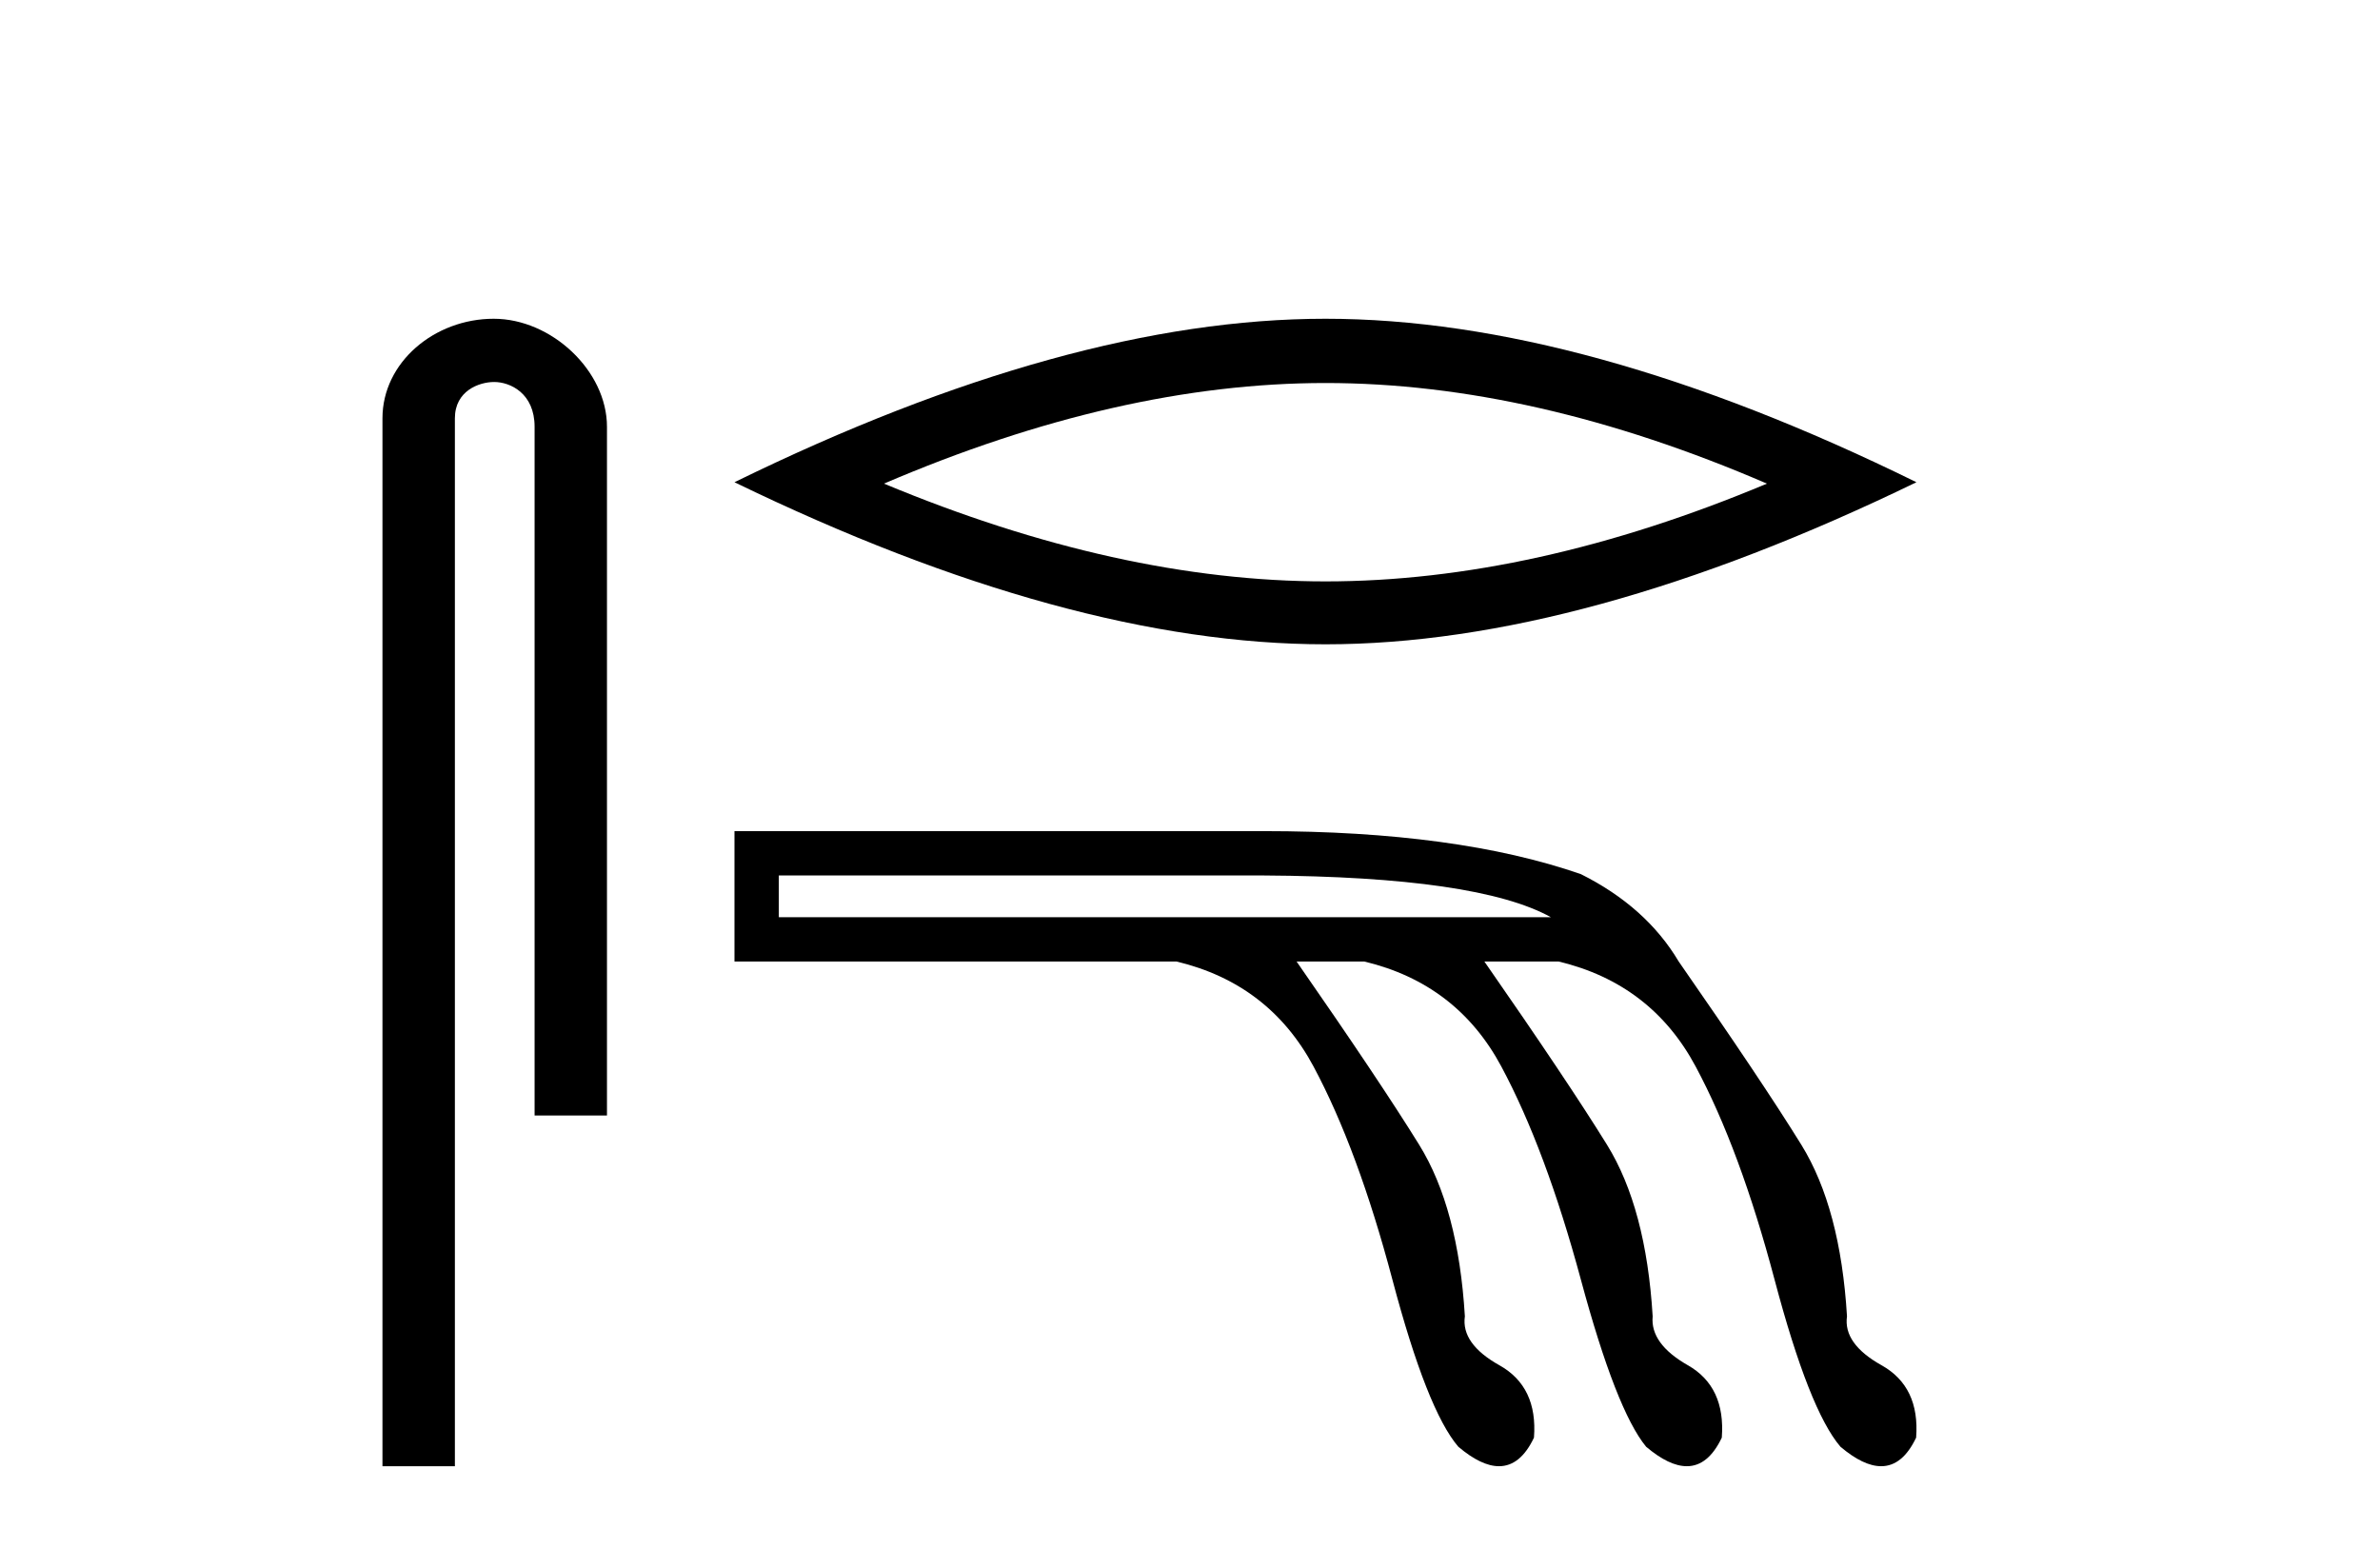
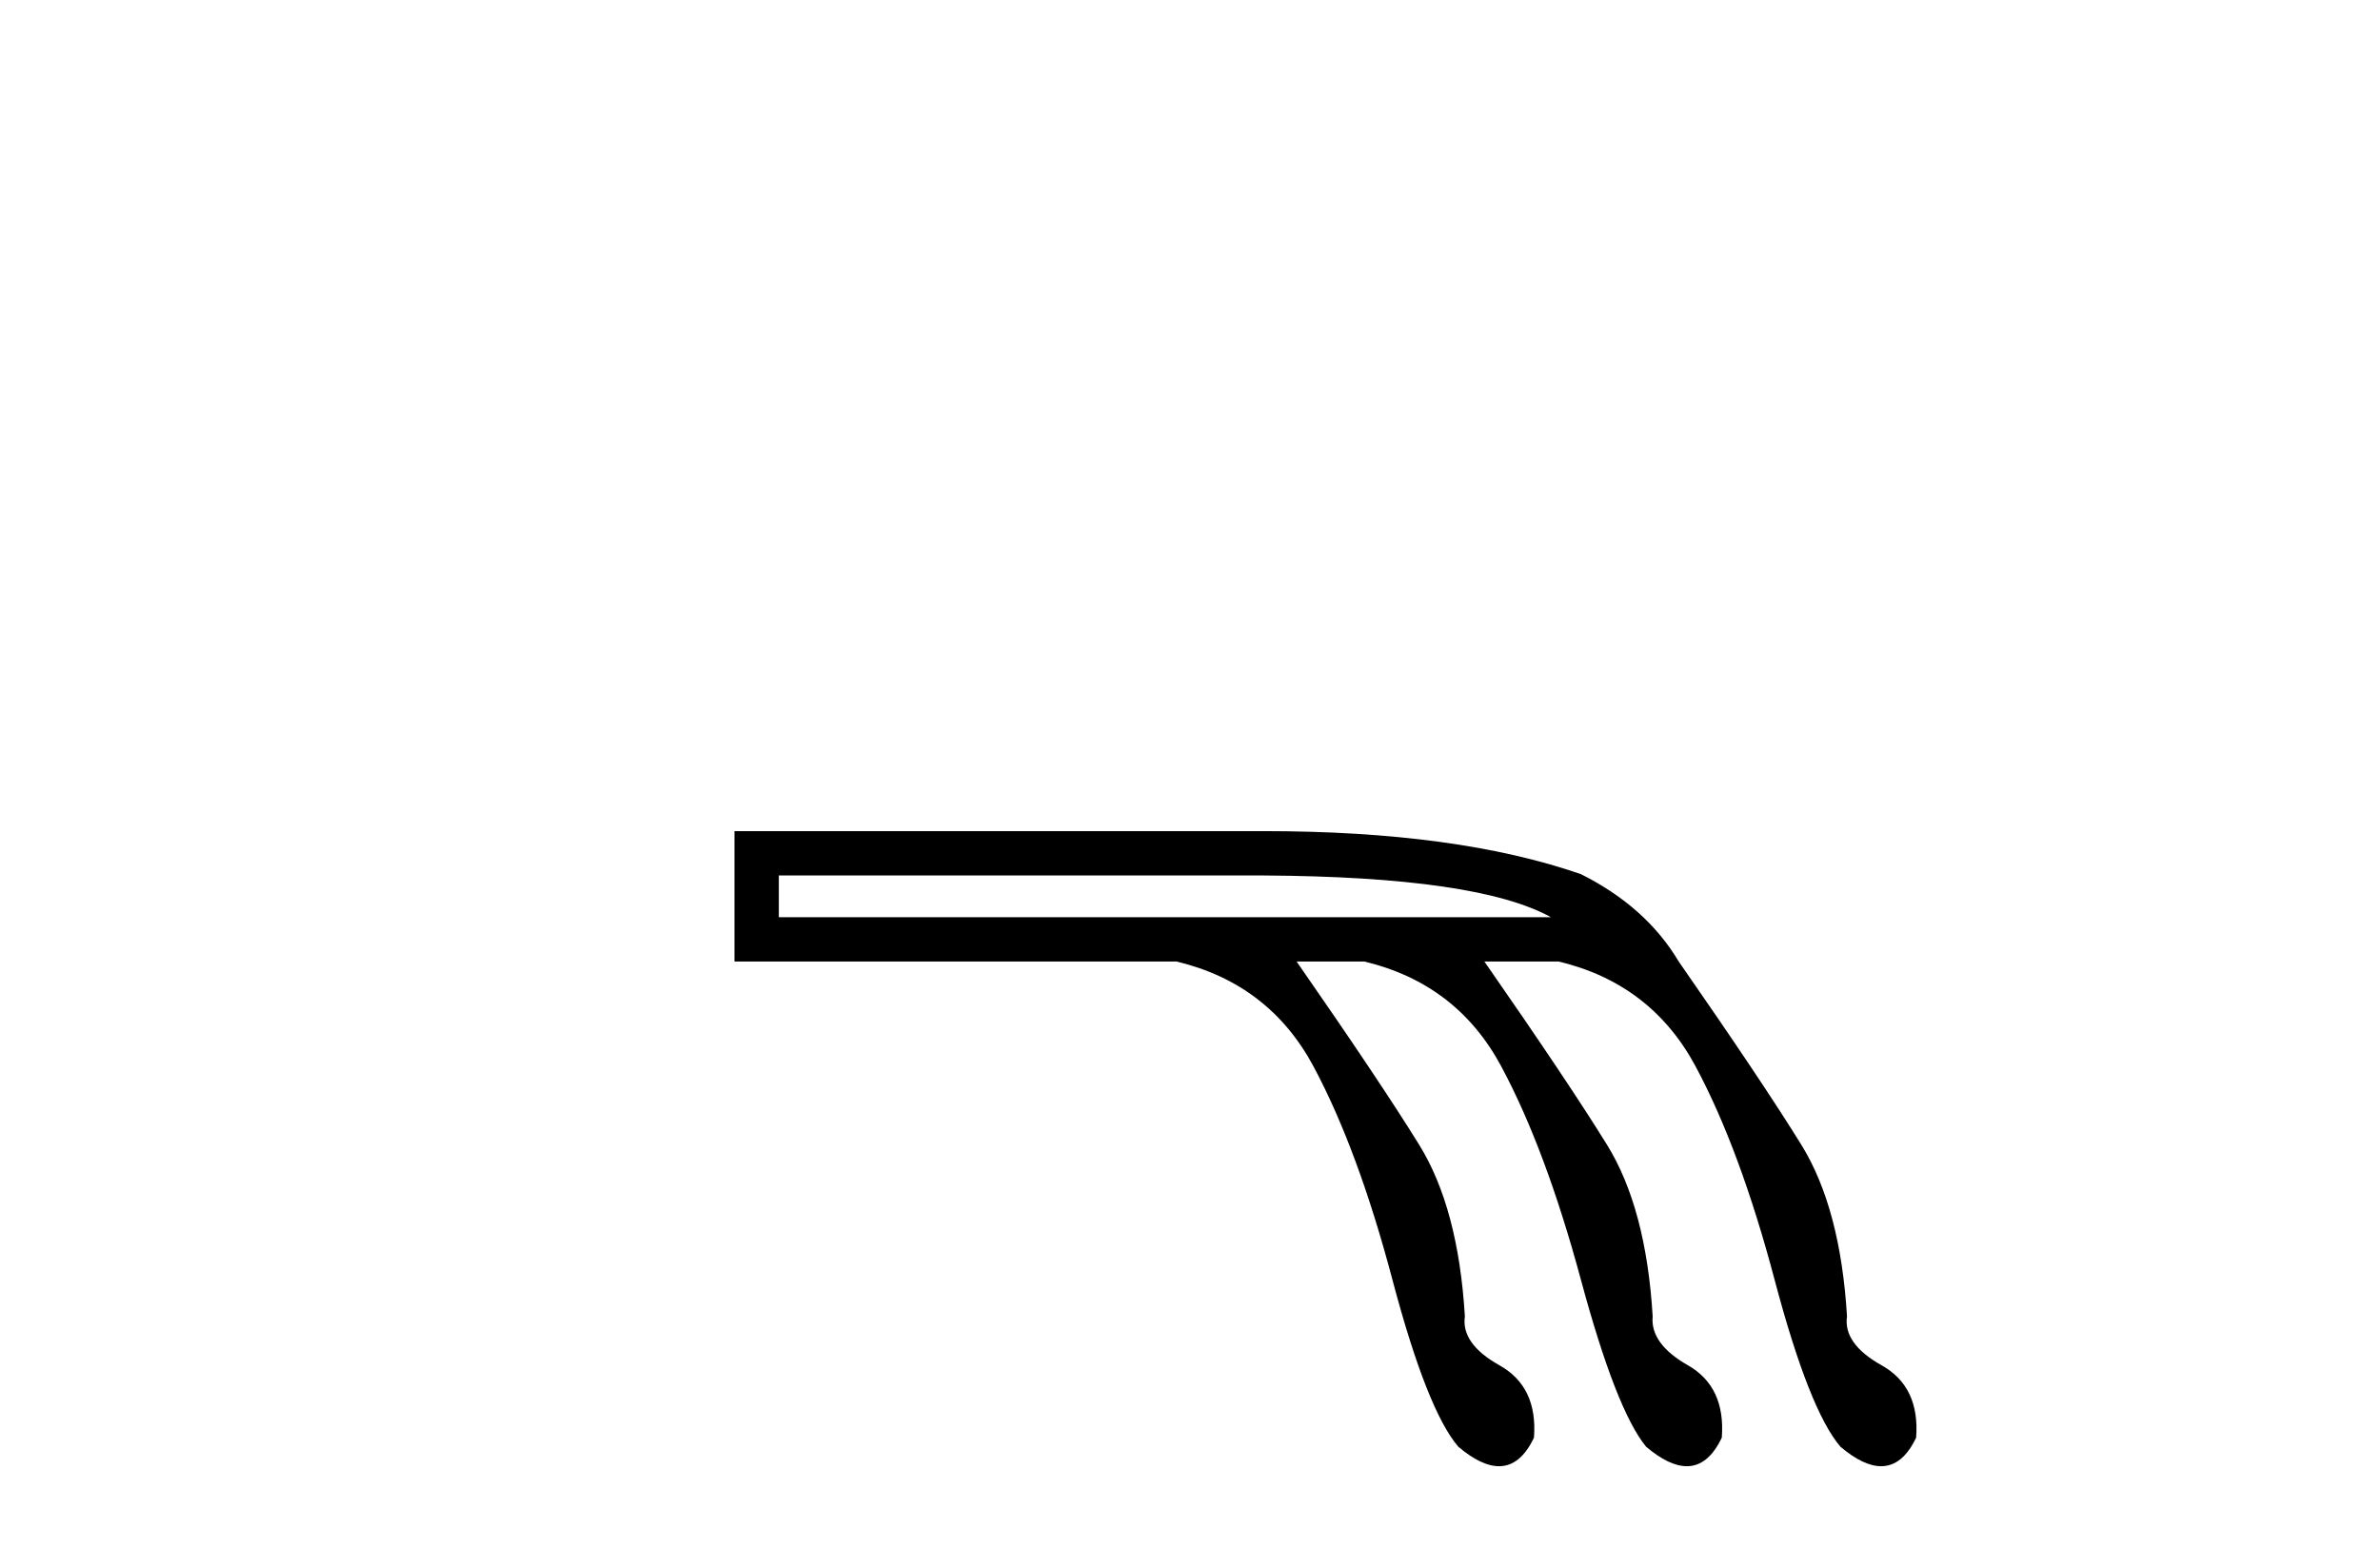
<svg xmlns="http://www.w3.org/2000/svg" width="63.0" height="41.0">
-   <path d="M 13.069 8.437 C 11.5 8.437 10.124 9.591 10.124 11.072 L 10.124 38.809 L 12.041 38.809 L 12.041 11.072 C 12.041 10.346 12.68 10.111 13.081 10.111 C 13.502 10.111 14.151 10.406 14.151 11.296 L 14.151 29.526 L 16.067 29.526 L 16.067 11.296 C 16.067 9.813 14.598 8.437 13.069 8.437 Z" style="fill:#000000;stroke:none" />
-   <path d="M 35.086 10.138 Q 40.596 10.138 46.772 12.801 Q 40.596 15.389 35.086 15.389 Q 29.612 15.389 23.399 12.801 Q 29.612 10.138 35.086 10.138 ZM 35.086 8.437 Q 28.281 8.437 19.442 12.764 Q 28.281 17.054 35.086 17.054 Q 41.89 17.054 50.729 12.764 Q 41.927 8.437 35.086 8.437 Z" style="fill:#000000;stroke:none" />
  <path d="M 33.459 23.173 Q 39.121 23.207 41.054 24.278 L 20.616 24.278 L 20.616 23.173 ZM 19.442 21.999 L 19.442 25.451 L 31.146 25.451 Q 33.597 26.038 34.771 28.231 Q 35.945 30.423 36.859 33.875 Q 37.774 37.328 38.603 38.294 Q 39.212 38.809 39.679 38.809 Q 40.246 38.809 40.605 38.053 Q 40.709 36.706 39.69 36.137 Q 38.672 35.567 38.776 34.842 Q 38.603 31.976 37.567 30.302 Q 36.531 28.628 34.322 25.451 L 36.117 25.451 Q 38.568 26.038 39.742 28.231 Q 40.916 30.423 41.848 33.875 Q 42.78 37.328 43.574 38.294 Q 44.183 38.809 44.651 38.809 Q 45.217 38.809 45.577 38.053 Q 45.68 36.706 44.679 36.137 Q 43.678 35.567 43.747 34.842 Q 43.574 31.976 42.539 30.302 Q 41.503 28.628 39.293 25.451 L 41.261 25.451 Q 43.712 26.038 44.886 28.231 Q 46.06 30.423 46.975 33.875 Q 47.89 37.328 48.718 38.294 Q 49.327 38.809 49.795 38.809 Q 50.361 38.809 50.721 38.053 Q 50.824 36.706 49.806 36.137 Q 48.787 35.567 48.891 34.842 Q 48.718 31.976 47.683 30.302 Q 46.647 28.628 44.437 25.451 Q 43.574 24.001 41.848 23.138 Q 38.568 21.999 33.459 21.999 Z" style="fill:#000000;stroke:none" />
</svg>